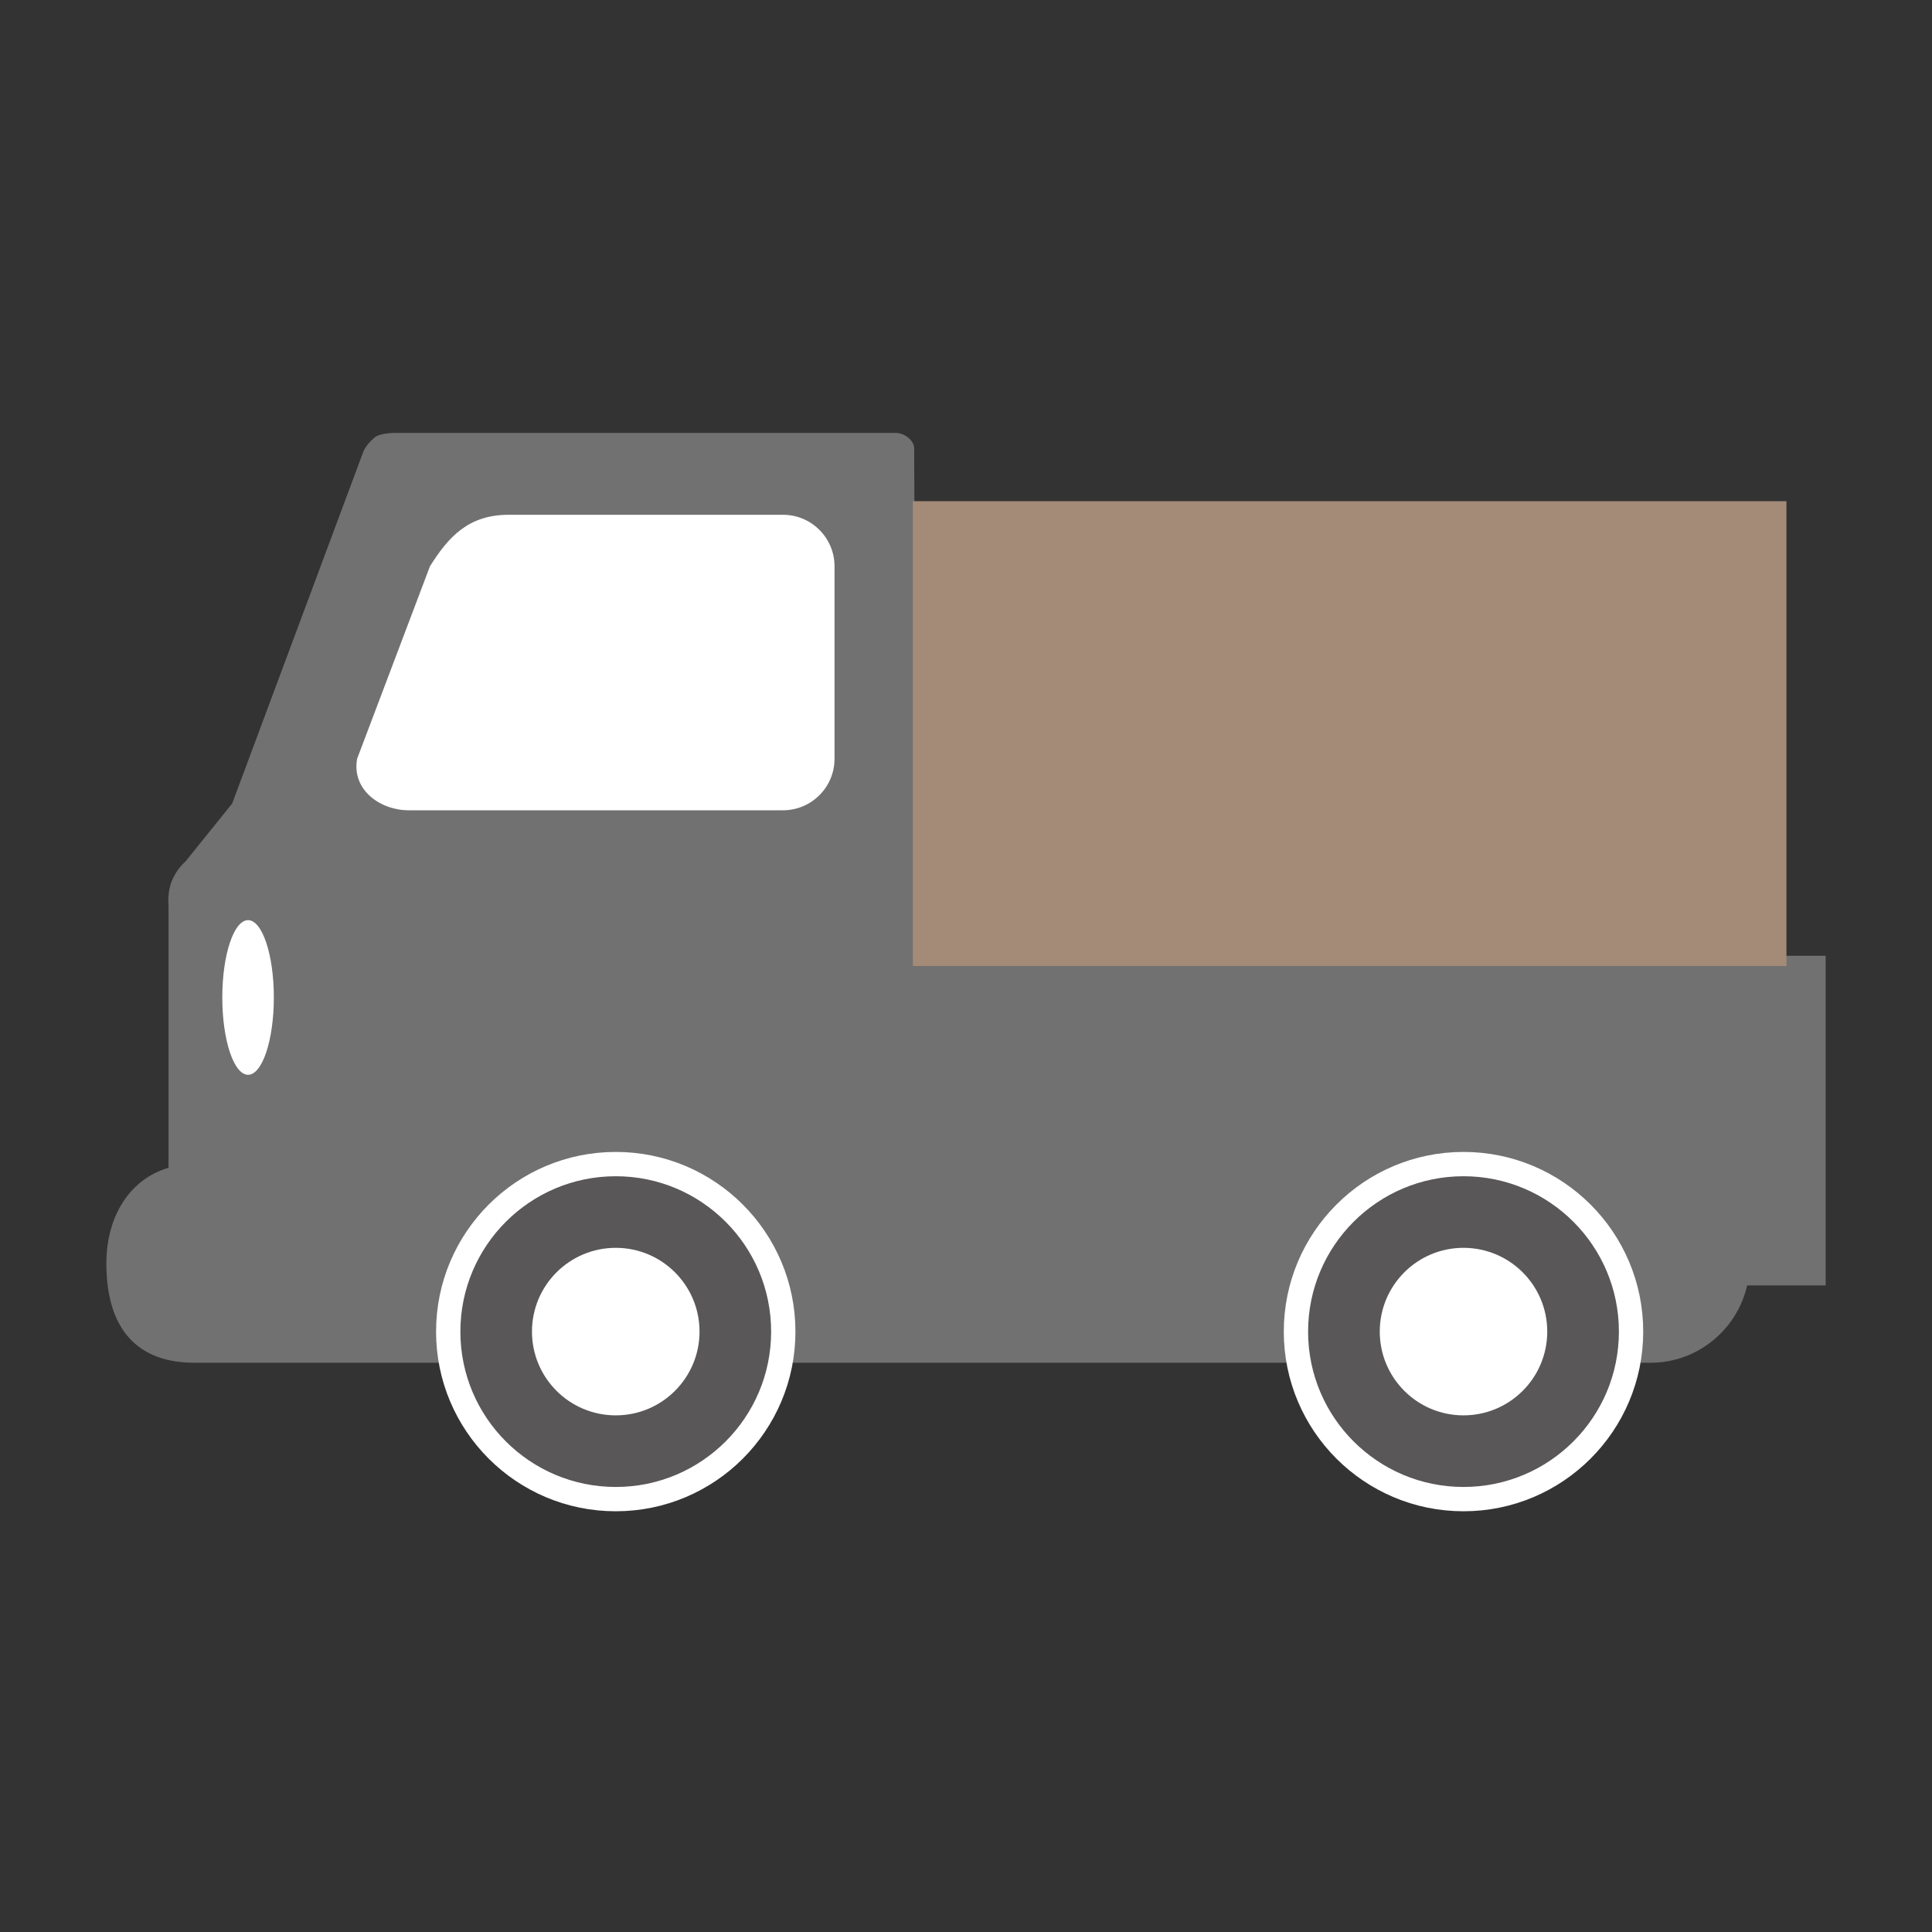
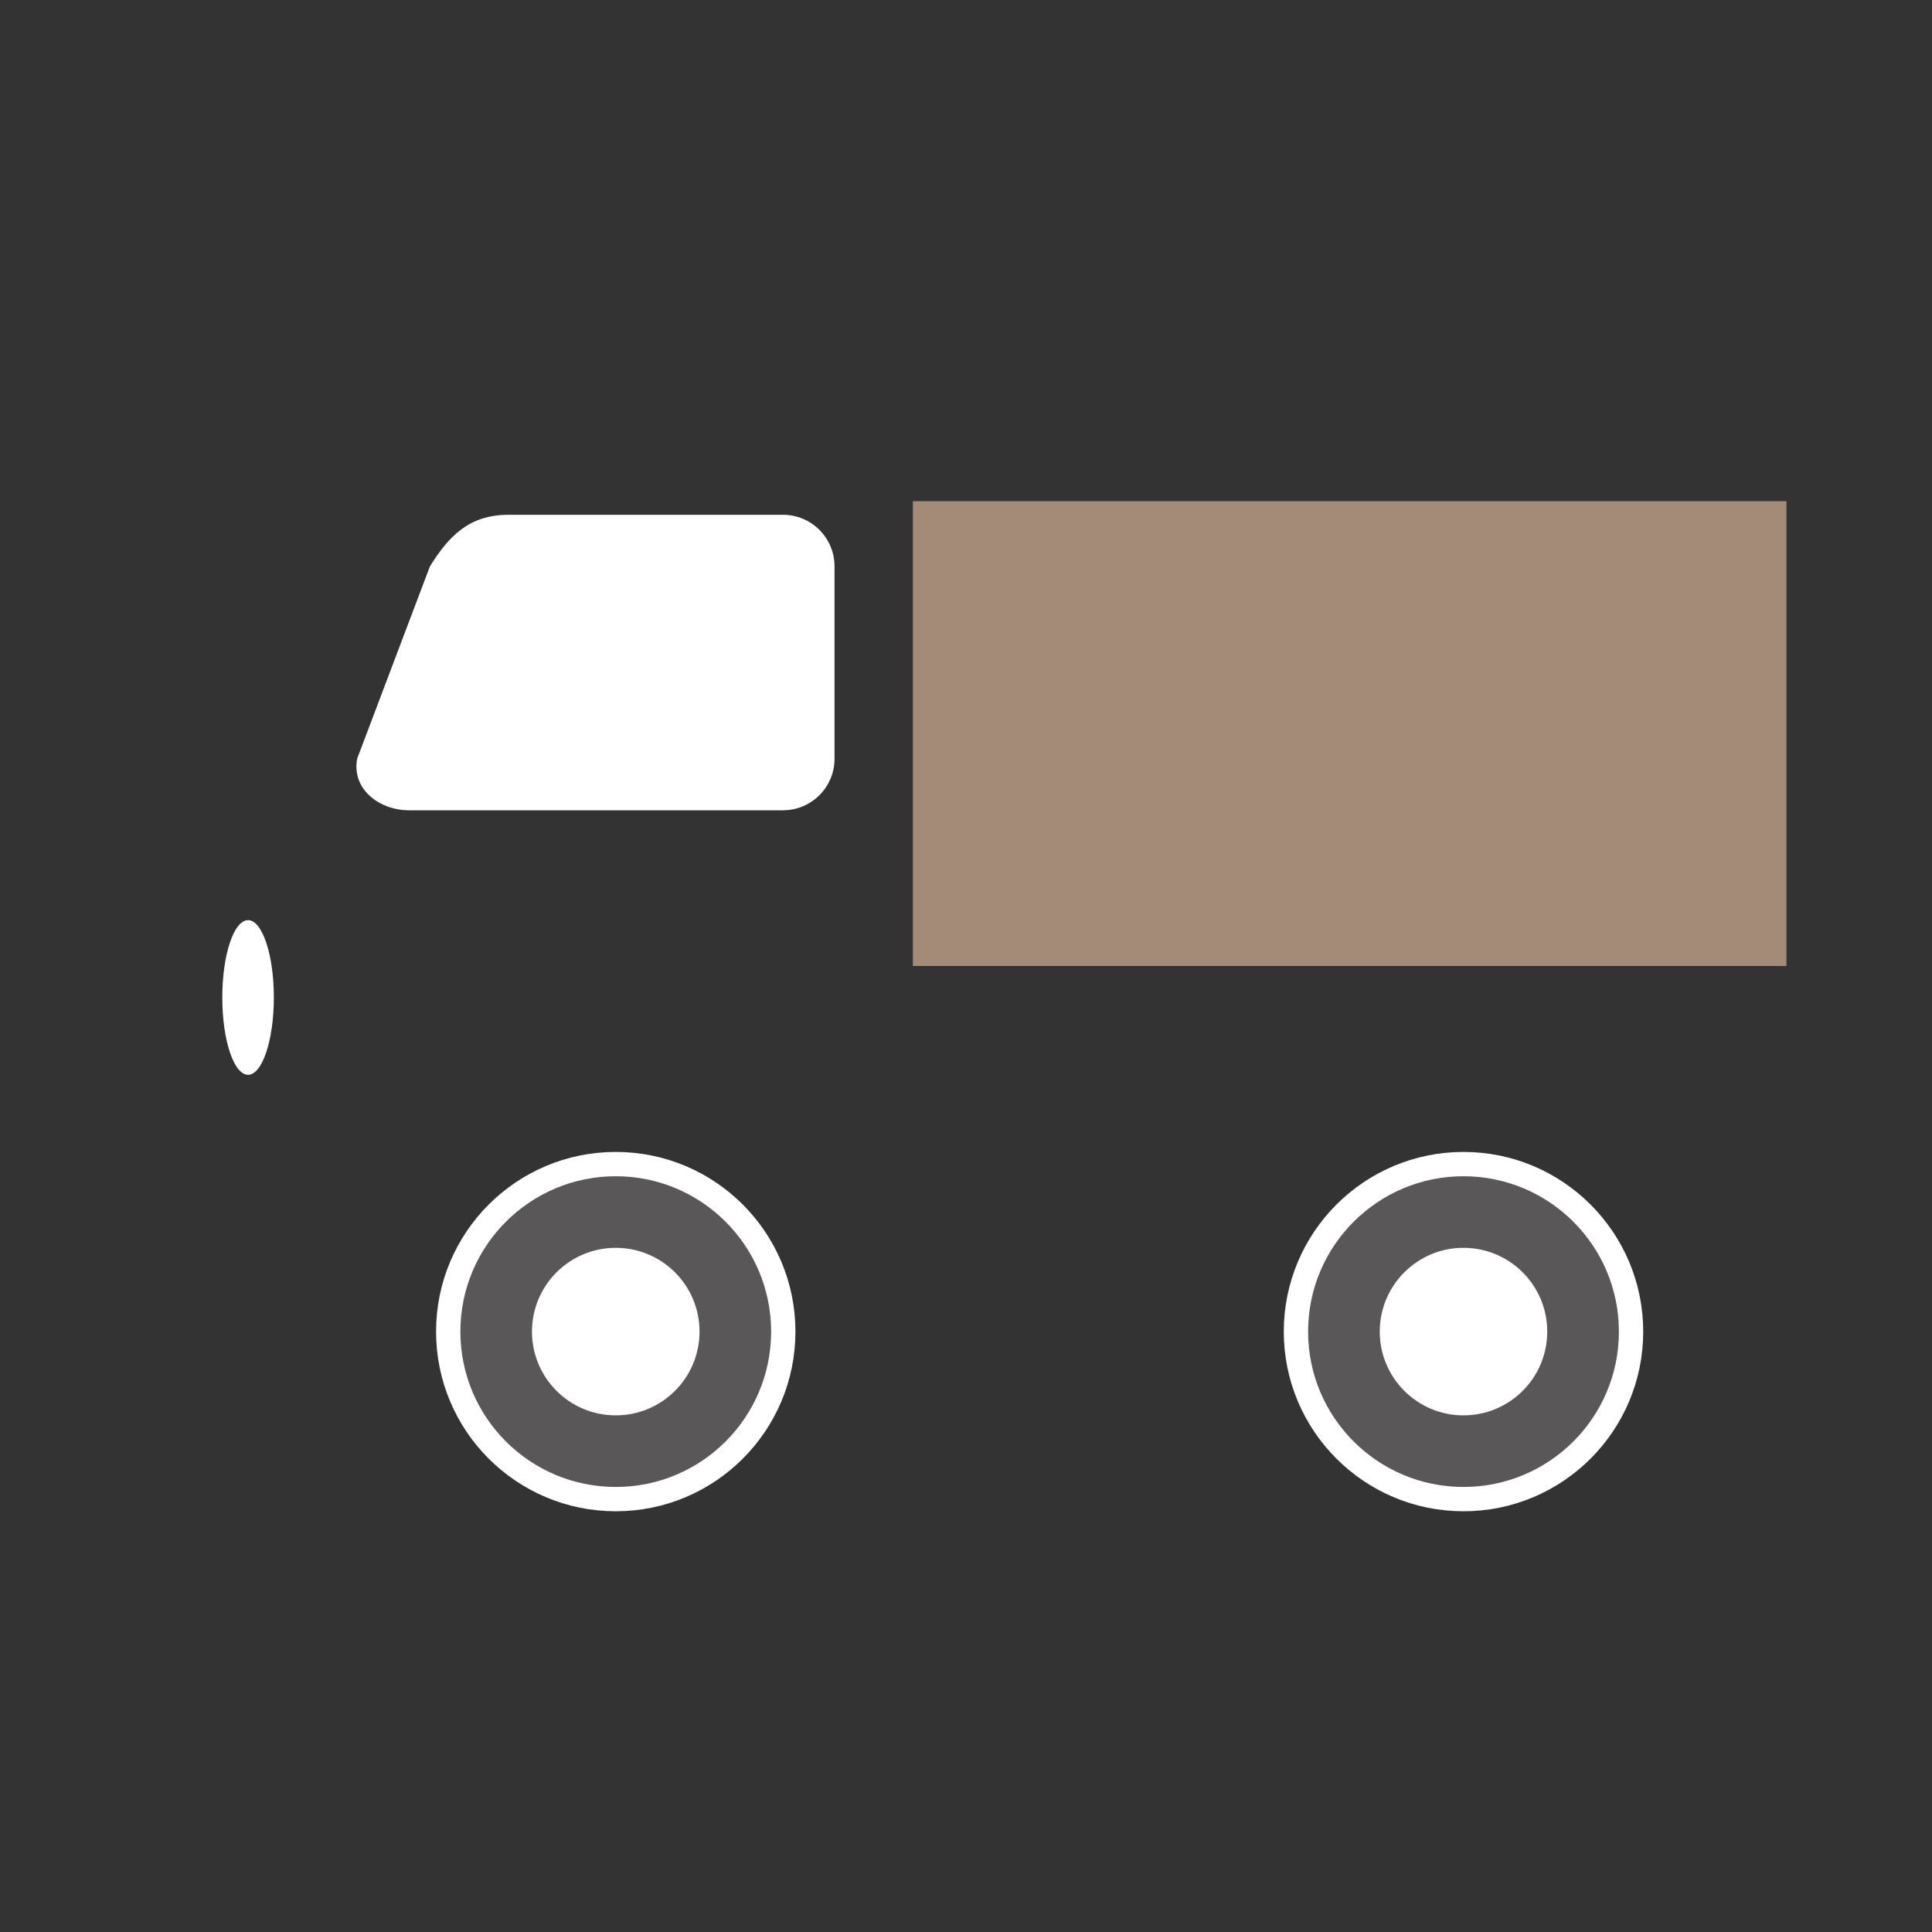
<svg xmlns="http://www.w3.org/2000/svg" id="_レイヤー_2" data-name="レイヤー 2" viewBox="0 0 240 240">
  <rect x="0" y="0" width="240" height="240" fill="#333333" stroke="none" />
  <defs>
    <style>
      .cls-1 {
        fill: #fff;
      }

      .cls-2 {
        fill: none;
      }

      .cls-3 {
        fill: #a48b78;
      }

      .cls-4 {
        fill: #595757;
        stroke: #fff;
        stroke-miterlimit: 10;
        stroke-width: 3.02px;
      }

      .cls-5 {
        fill: #727171;
      }
    </style>
  </defs>
  <g id="_デザイン" data-name="デザイン">
    <g>
      <g>
-         <path class="cls-5" d="M226.789,118.733h-112.951l-.277-62.973s.087-.734-.759-1.413c-.847-.679-1.694-.566-1.694-.566h-61.75s-2.059-.07-2.825.566c-1.11.924-1.409,1.789-1.409,1.789l-16.281,43.677-5.826,7.232s-1.095.85-1.73,2.544c-.518,1.369-.351,2.931-.351,2.931v32.544c-4.87,1.423-7.724,6.1-7.724,11.878.007,8.487,4.132,12.346,10.944,12.346h180.856c5.87,0,10.776-4.114,12.024-9.611h9.754v-40.943Z" />
        <path class="cls-4" d="M97.302,165.418c0,11.491-9.316,20.807-20.807,20.807-11.499,0-20.815-9.316-20.815-20.807s9.316-20.811,20.815-20.811c11.491,0,20.807,9.32,20.807,20.811Z" />
        <path class="cls-4" d="M202.616,165.418c0,11.491-9.323,20.807-20.814,20.807s-20.815-9.316-20.815-20.807,9.323-20.811,20.815-20.811,20.814,9.32,20.814,20.811Z" />
        <path class="cls-1" d="M192.205,165.414c0,5.749-4.658,10.407-10.411,10.407-5.738,0-10.396-4.658-10.396-10.407,0-5.746,4.658-10.404,10.396-10.404,5.753,0,10.411,4.658,10.411,10.404Z" />
        <path class="cls-1" d="M86.898,165.414c0,5.749-4.658,10.407-10.404,10.407-5.753,0-10.411-4.658-10.411-10.407,0-5.746,4.658-10.404,10.411-10.404,5.746,0,10.404,4.658,10.404,10.404Z" />
        <path class="cls-1" d="M34.018,123.909c0,5.308-1.438,9.604-3.198,9.604-1.774,0-3.205-4.296-3.205-9.604s1.431-9.604,3.205-9.604c1.759,0,3.198,4.296,3.198,9.604Z" />
        <path class="cls-1" d="M103.668,94.257c0,3.534-2.869,6.399-6.403,6.399h-46.492c-3.541,0-7.111-2.537-6.41-6.399l9.046-23.906c2.315-3.691,4.797-6.403,9.791-6.403h34.065c3.534,0,6.403,2.869,6.403,6.403v23.906Z" />
        <rect class="cls-3" x="113.4" y="62.258" width="108.519" height="57.742" />
      </g>
      <rect class="cls-2" width="240" height="240" />
    </g>
  </g>
</svg>